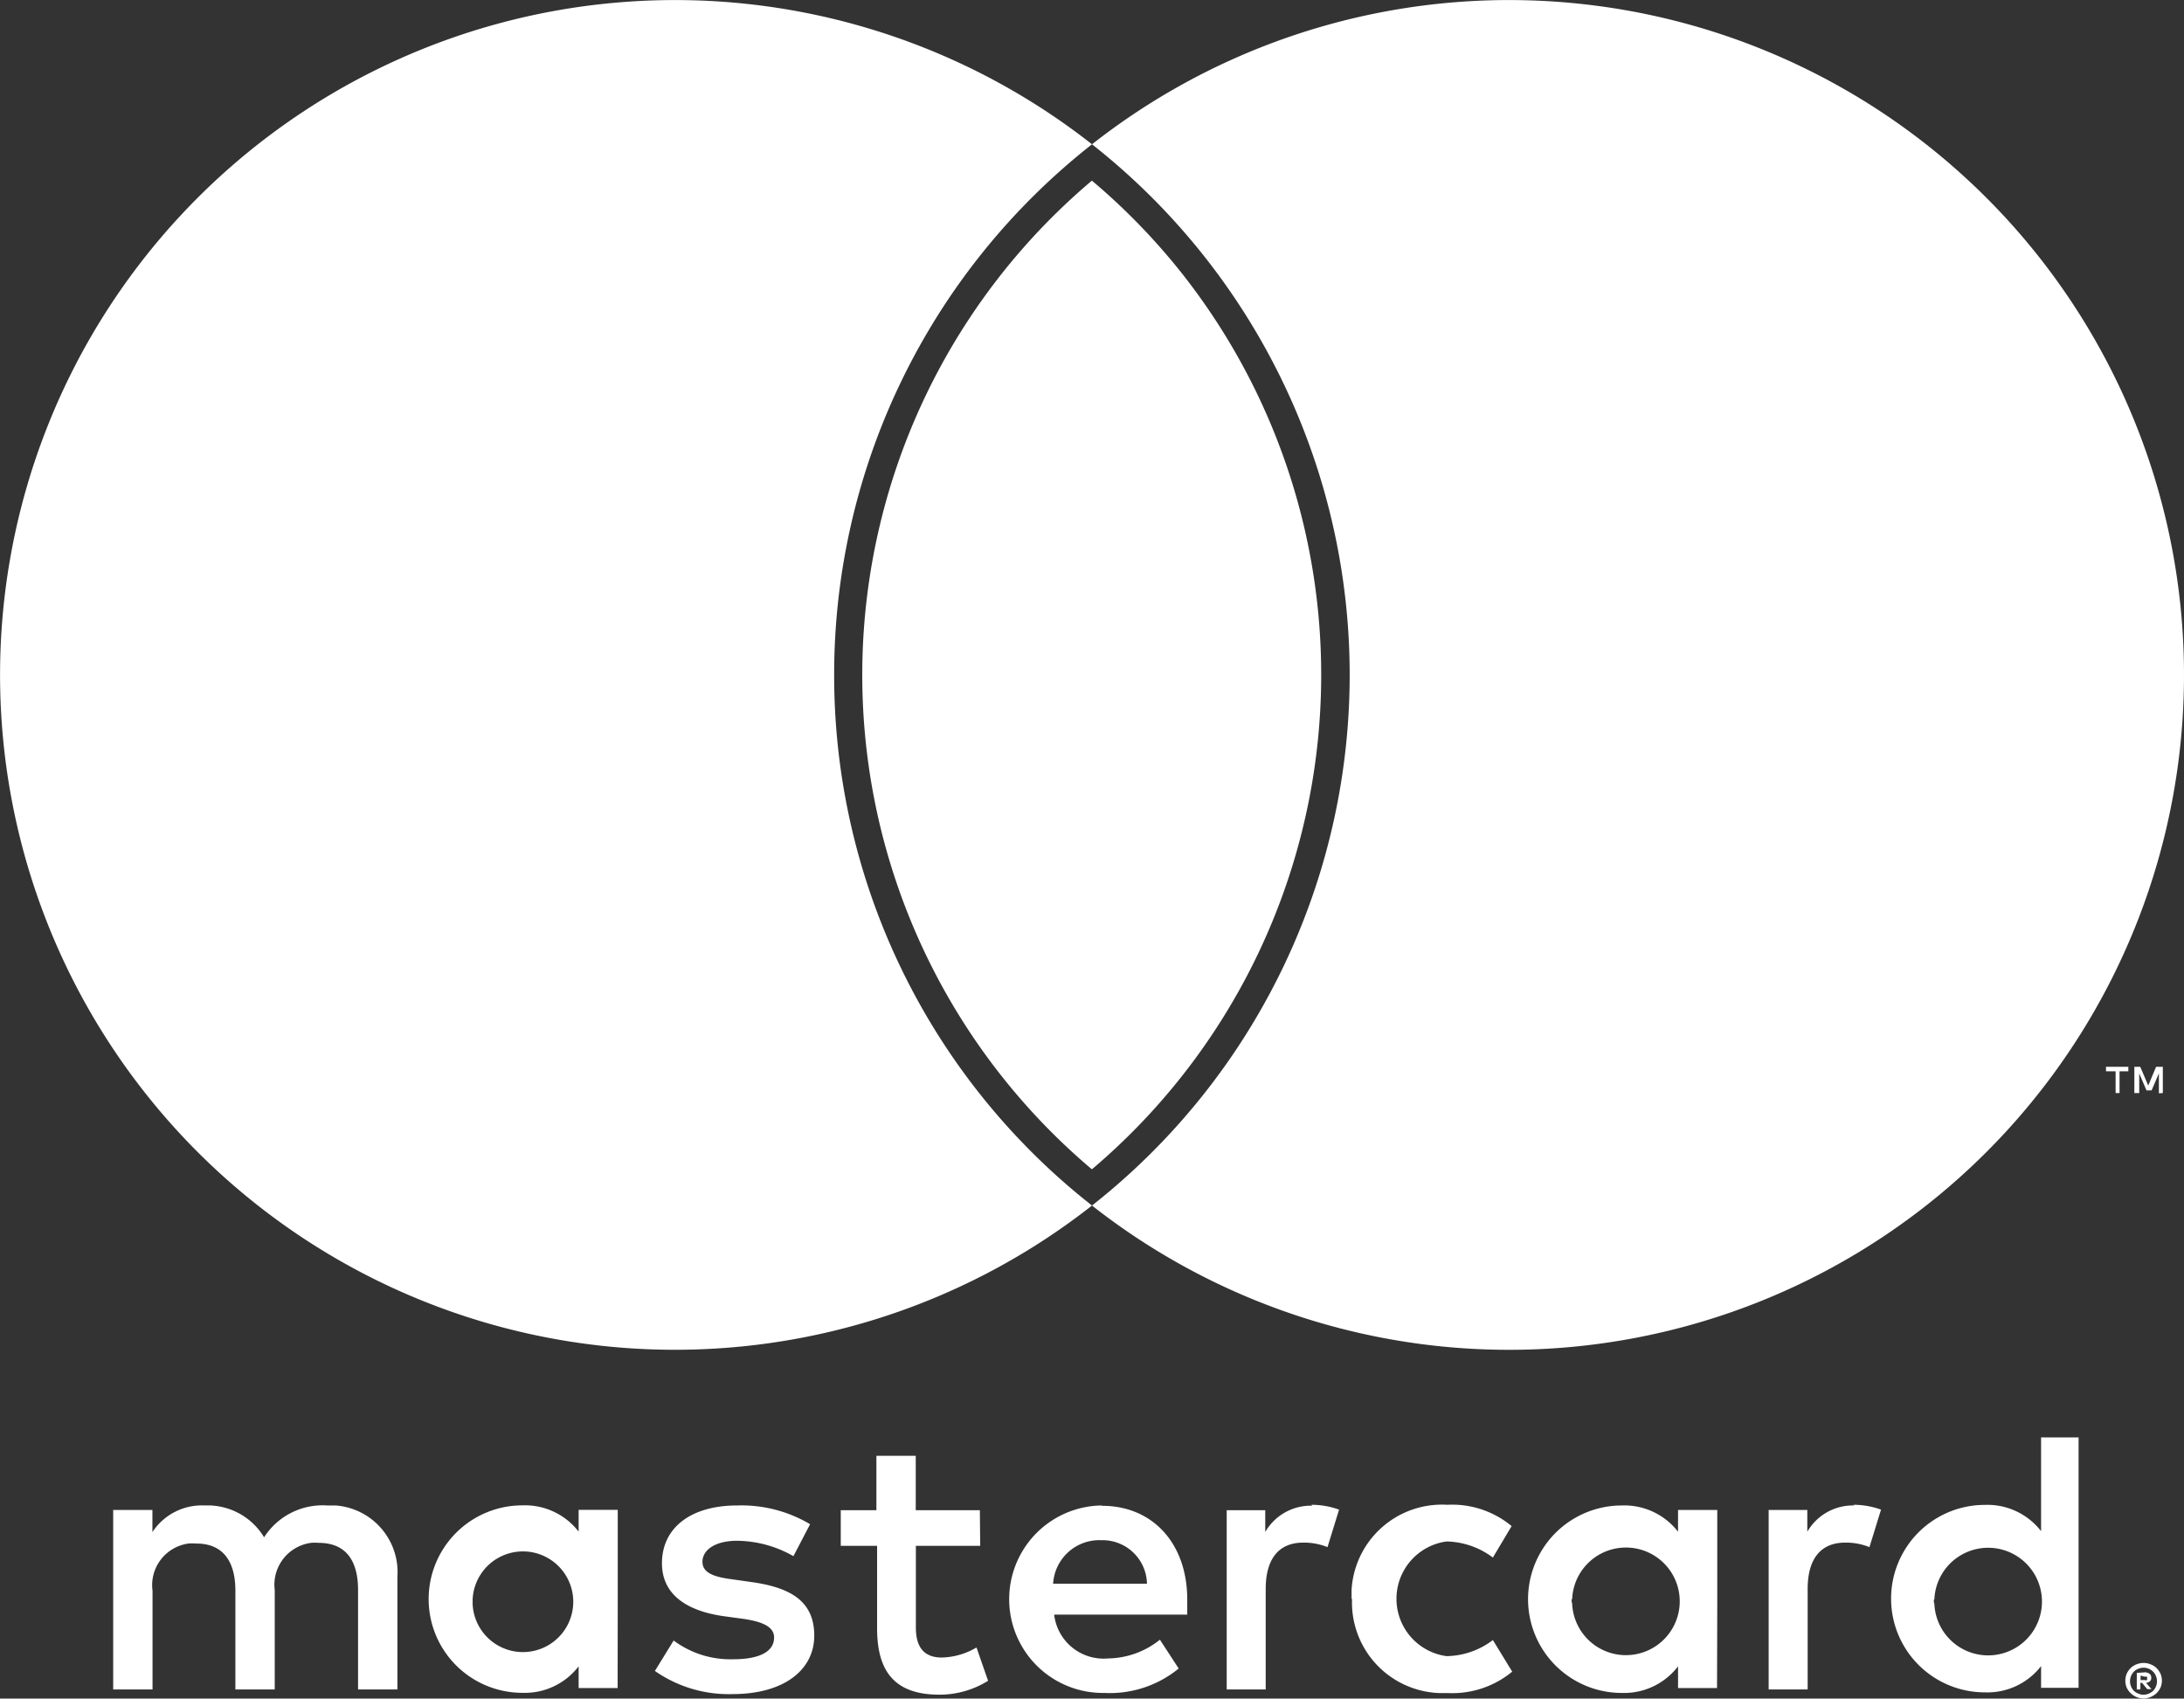
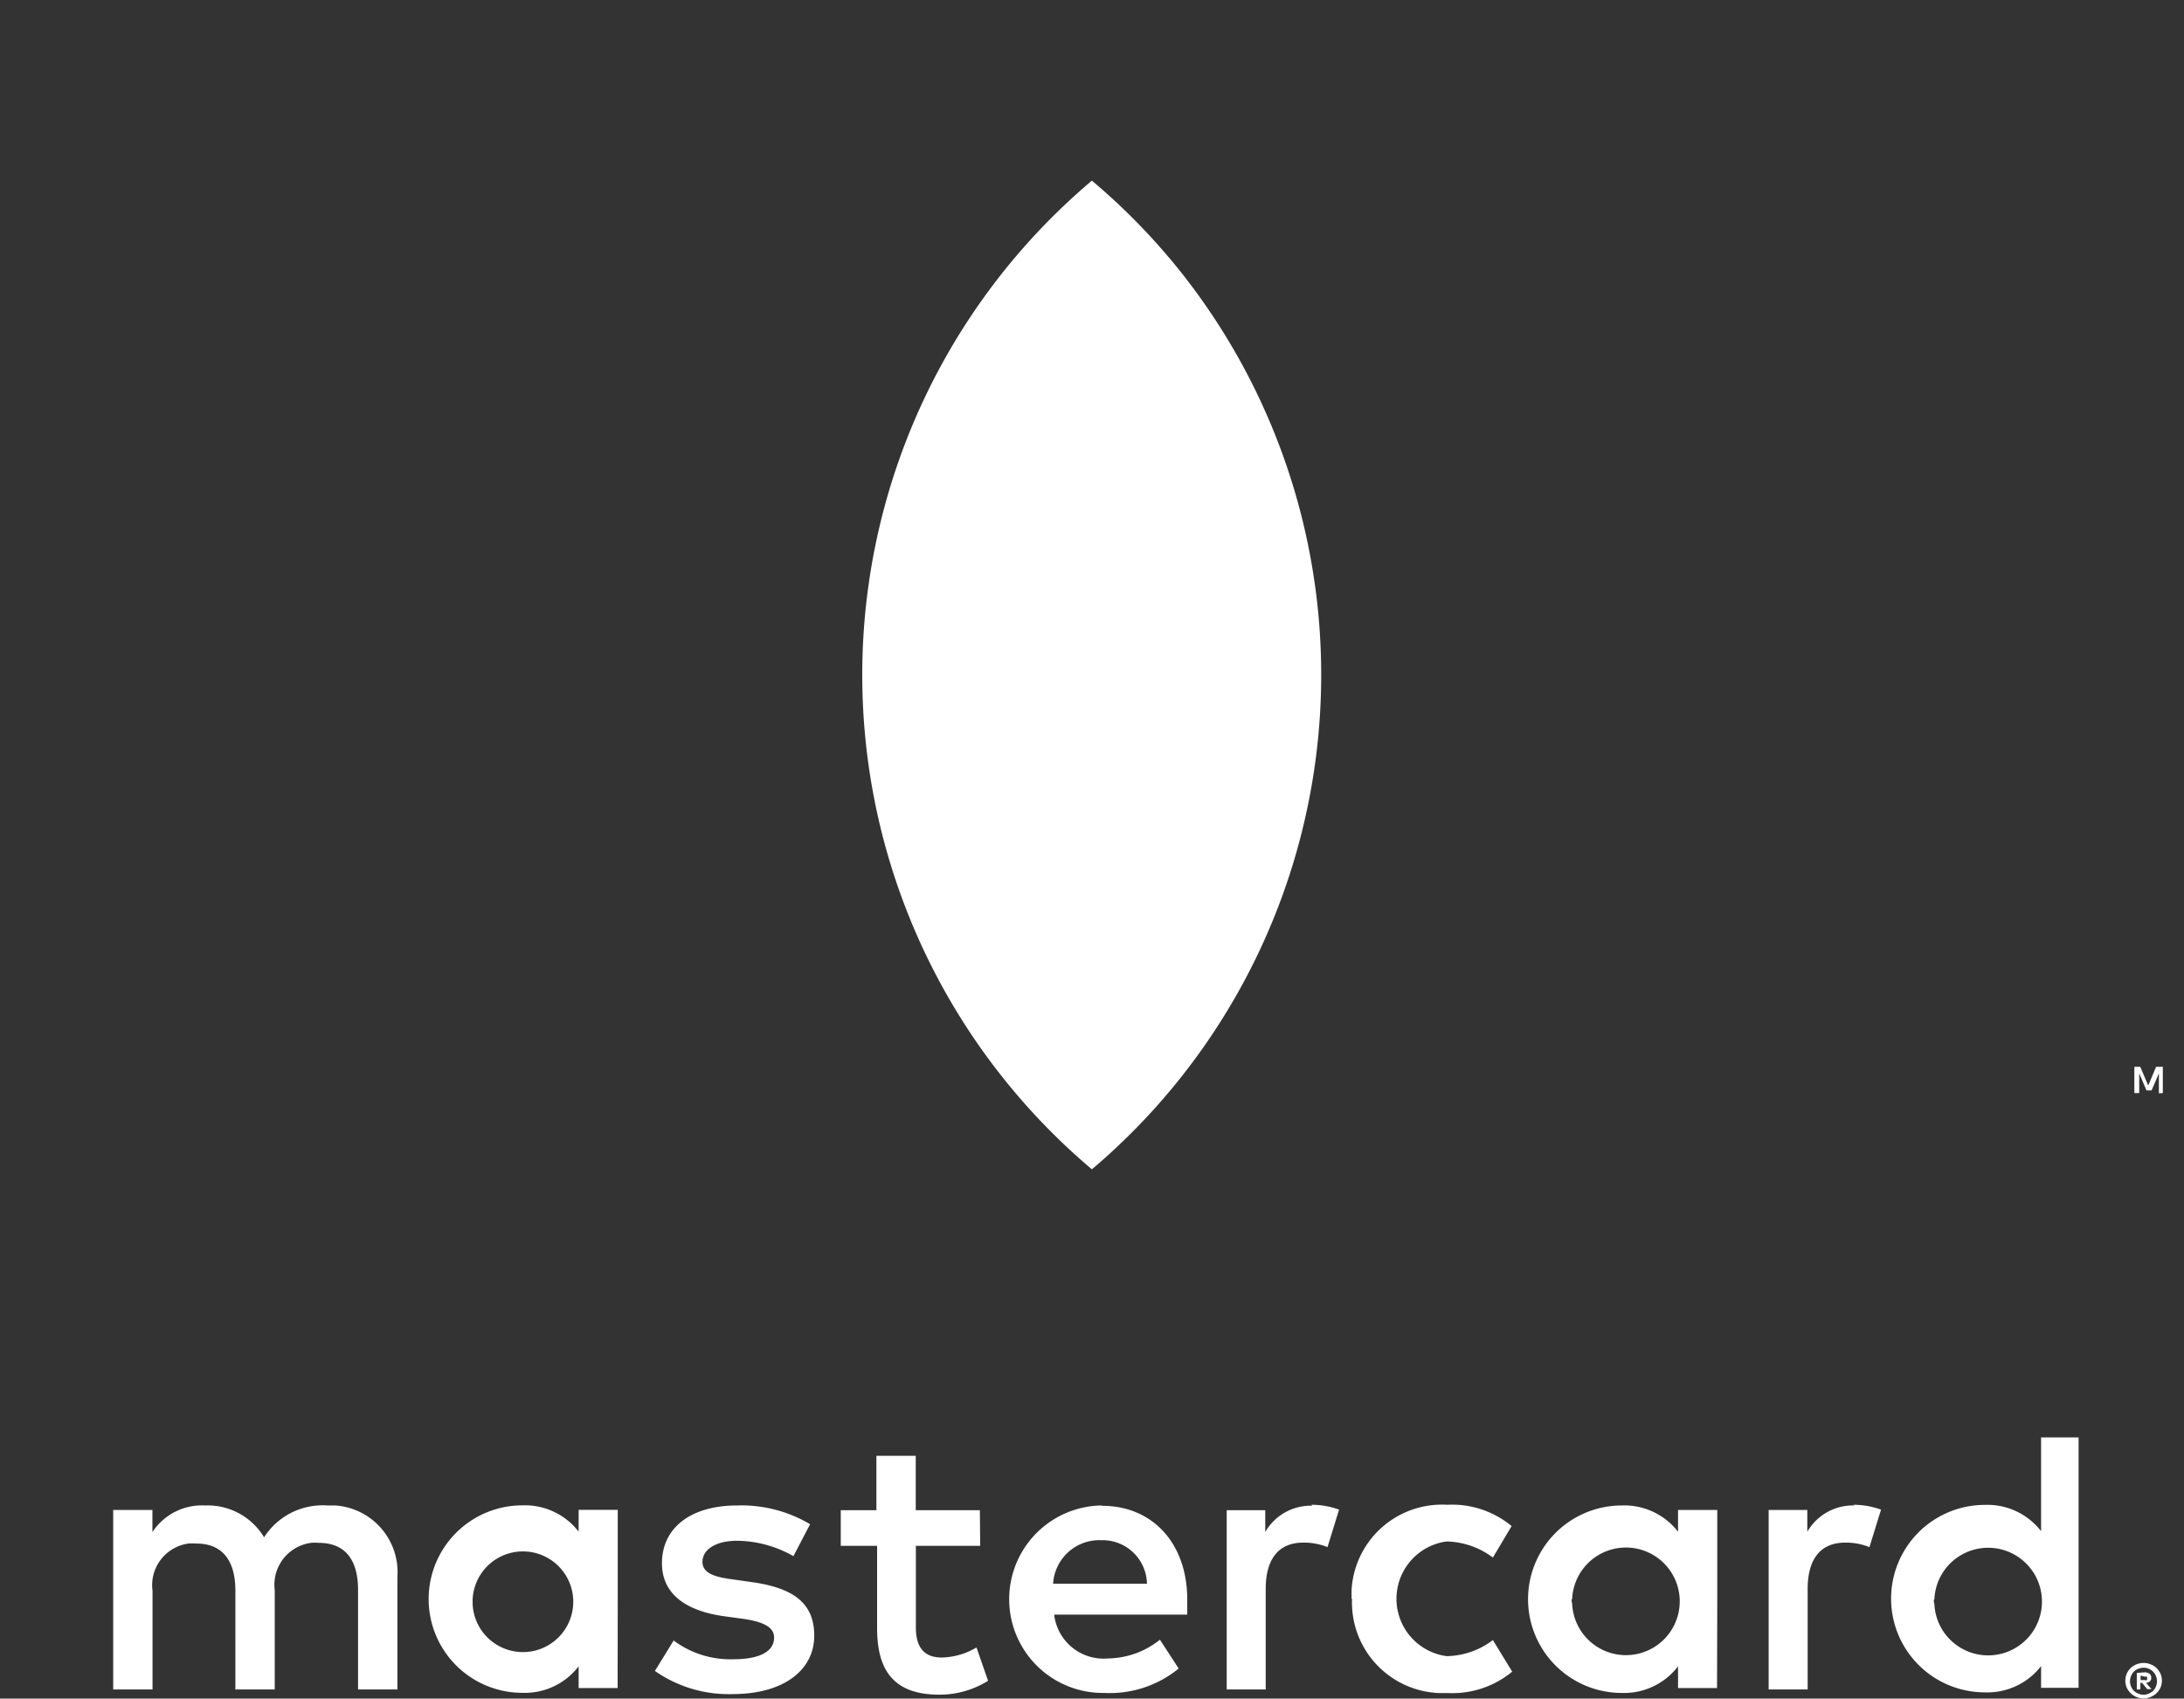
<svg xmlns="http://www.w3.org/2000/svg" viewBox="0 0 188.72 146.79">
  <rect x="0" y="0" width="188.72" height="146.79" fill="#333333" stroke="none" />
  <defs>
    <style>.cls-1{fill:#fff;}</style>
  </defs>
  <g id="Layer_2" data-name="Layer 2">
    <g id="Layer_1-2" data-name="Layer 1">
      <path class="cls-1" d="M34.34,146v-9.72A5.78,5.78,0,0,0,29,130.1h-.73a6,6,0,0,0-5.45,2.75,5.69,5.69,0,0,0-5.12-2.75,5.11,5.11,0,0,0-4.53,2.3v-1.91H9.78V146h3.4v-8.53a3.63,3.63,0,0,1,3.1-4.08,4,4,0,0,1,.69,0c2.24,0,3.37,1.46,3.37,4.08V146h3.4v-8.59a3.65,3.65,0,0,1,3.14-4.08,3.58,3.58,0,0,1,.65,0c2.3,0,3.41,1.46,3.41,4.08V146Zm50.33-15.49H79.13v-4.7h-3.4v4.7H72.65v3.08h3.14v7.12c0,3.6,1.4,5.74,5.38,5.74a7.92,7.92,0,0,0,4.21-1.2l-1-2.88a6.14,6.14,0,0,1-3,.87c-1.62,0-2.24-1-2.24-2.59v-7.06H84.7Zm28.74-.39a4.55,4.55,0,0,0-4.08,2.27v-1.88H106V146h3.37v-8.69c0-2.56,1.1-4,3.24-4a5.4,5.4,0,0,1,2.1.39l1-3.24a7,7,0,0,0-2.4-.42ZM70,131.72a11.59,11.59,0,0,0-6.32-1.62c-3.92,0-6.48,1.88-6.48,5,0,2.52,1.88,4.08,5.35,4.57l1.62.22c1.85.26,2.72.75,2.72,1.62,0,1.2-1.23,1.88-3.53,1.88a8.21,8.21,0,0,1-5.15-1.62l-1.62,2.63a11.13,11.13,0,0,0,6.7,2c4.47,0,7.07-2.1,7.07-5.05s-2-4.15-5.41-4.63l-1.62-.23c-1.46-.19-2.63-.49-2.63-1.52s1.1-1.82,3-1.82a10,10,0,0,1,4.86,1.33Zm90.25-1.62a4.55,4.55,0,0,0-4.08,2.27v-1.88h-3.34V146h3.37v-8.69c0-2.56,1.1-4,3.24-4a5.4,5.4,0,0,1,2.1.39l1-3.24a7,7,0,0,0-2.4-.42Zm-43.42,8.1a7.83,7.83,0,0,0,7.53,8.11c.25,0,.49,0,.74,0a8.12,8.12,0,0,0,5.57-1.85L129,141.73a6.77,6.77,0,0,1-4,1.39,5,5,0,0,1,0-9.91,6.9,6.9,0,0,1,4,1.39l1.62-2.72a8.06,8.06,0,0,0-5.57-1.84,7.82,7.82,0,0,0-8.26,7.36c0,.25,0,.49,0,.74Zm31.56,0v-7.71H145v1.88a5.86,5.86,0,0,0-4.86-2.27,8.1,8.1,0,1,0,0,16.2A5.86,5.86,0,0,0,145,144v1.88h3.37Zm-12.54,0a4.65,4.65,0,1,1,0,.37C135.8,138.44,135.8,138.32,135.81,138.2Zm-40.66-8.1a8.1,8.1,0,1,0,.23,16.2h0a9.39,9.39,0,0,0,6.43-2.11l-1.62-2.49a7.33,7.33,0,0,1-4.5,1.62,4.3,4.3,0,0,1-4.64-3.79h11.5v-1.3c0-4.86-3-8.1-7.35-8.1Zm0,3a3.84,3.84,0,0,1,3.92,3.76H91a4,4,0,0,1,4.12-3.76Zm84.42,5.12v-14h-3.24v8.1a5.86,5.86,0,0,0-4.86-2.27,8.1,8.1,0,1,0,0,16.2,5.86,5.86,0,0,0,4.86-2.27v1.88h3.24Zm5.62,5.49a1.58,1.58,0,0,1,.61.12,1.52,1.52,0,0,1,.51.32,1.87,1.87,0,0,1,.34.49,1.56,1.56,0,0,1,0,1.2,1.82,1.82,0,0,1-.34.48,1.72,1.72,0,0,1-.51.33,1.59,1.59,0,0,1-.61.13,1.62,1.62,0,0,1-1.46-.94,1.56,1.56,0,0,1,0-1.2,1.66,1.66,0,0,1,.34-.49,1.58,1.58,0,0,1,.5-.32,1.69,1.69,0,0,1,.67-.12Zm0,2.74a1.1,1.1,0,0,0,.47-.1,1.34,1.34,0,0,0,.37-.25,1.2,1.2,0,0,0,0-1.62,1.18,1.18,0,0,0-.37-.26,1.15,1.15,0,0,0-.94,0,1,1,0,0,0-.39.26,1.2,1.2,0,0,0,0,1.62,1.14,1.14,0,0,0,.39.25,1,1,0,0,0,.52.1Zm.1-1.93a.7.7,0,0,1,.42.13.41.41,0,0,1,.14.34.38.38,0,0,1-.11.3.61.61,0,0,1-.34.14l.47.54h-.37l-.44-.54h-.15V146h-.31v-1.43Zm-.36.28v.39h.36a.31.31,0,0,0,.19,0,.19.19,0,0,0,0-.15.17.17,0,0,0,0-.14.31.31,0,0,0-.19,0Zm-17.82-6.58a4.65,4.65,0,1,1,0,.37C167.1,138.48,167.1,138.35,167.11,138.23Zm-113.77,0v-7.74H50v1.88a5.86,5.86,0,0,0-4.86-2.27,8.1,8.1,0,1,0,0,16.2A5.86,5.86,0,0,0,50,144v1.88h3.37Zm-12.54,0a4.35,4.35,0,1,1,0,.4c0-.13,0-.26,0-.4Z" />
-       <path class="cls-1" d="M72.08,58.34A58.25,58.25,0,0,1,94.36,12.47a58.32,58.32,0,1,0,0,91.71A58.22,58.22,0,0,1,72.08,58.34Z" />
-       <path class="cls-1" d="M176.25,22.28a58.33,58.33,0,0,0-81.89-9.81,58.35,58.35,0,0,1,0,91.71,58.32,58.32,0,0,0,94.36-45.84v0A58.3,58.3,0,0,0,176.25,22.28Z" />
-       <polygon class="cls-1" points="181.98 92.58 182.81 92.58 182.81 94.46 183.15 94.46 183.15 92.58 183.91 92.58 183.91 92.19 181.98 92.19 181.98 92.58" />
      <polygon class="cls-1" points="185.63 93.81 184.94 92.19 184.43 92.19 184.43 94.46 184.85 94.46 184.85 92.76 185.48 94.23 185.92 94.23 186.55 92.76 186.55 94.48 186.89 94.46 186.89 92.19 186.31 92.19 185.63 93.81" />
      <path class="cls-1" d="M102.26,23.79a55.61,55.61,0,0,0-7.91-8.18,55.91,55.91,0,0,0,0,85.44A56,56,0,0,0,102.26,23.79Z" />
    </g>
  </g>
</svg>